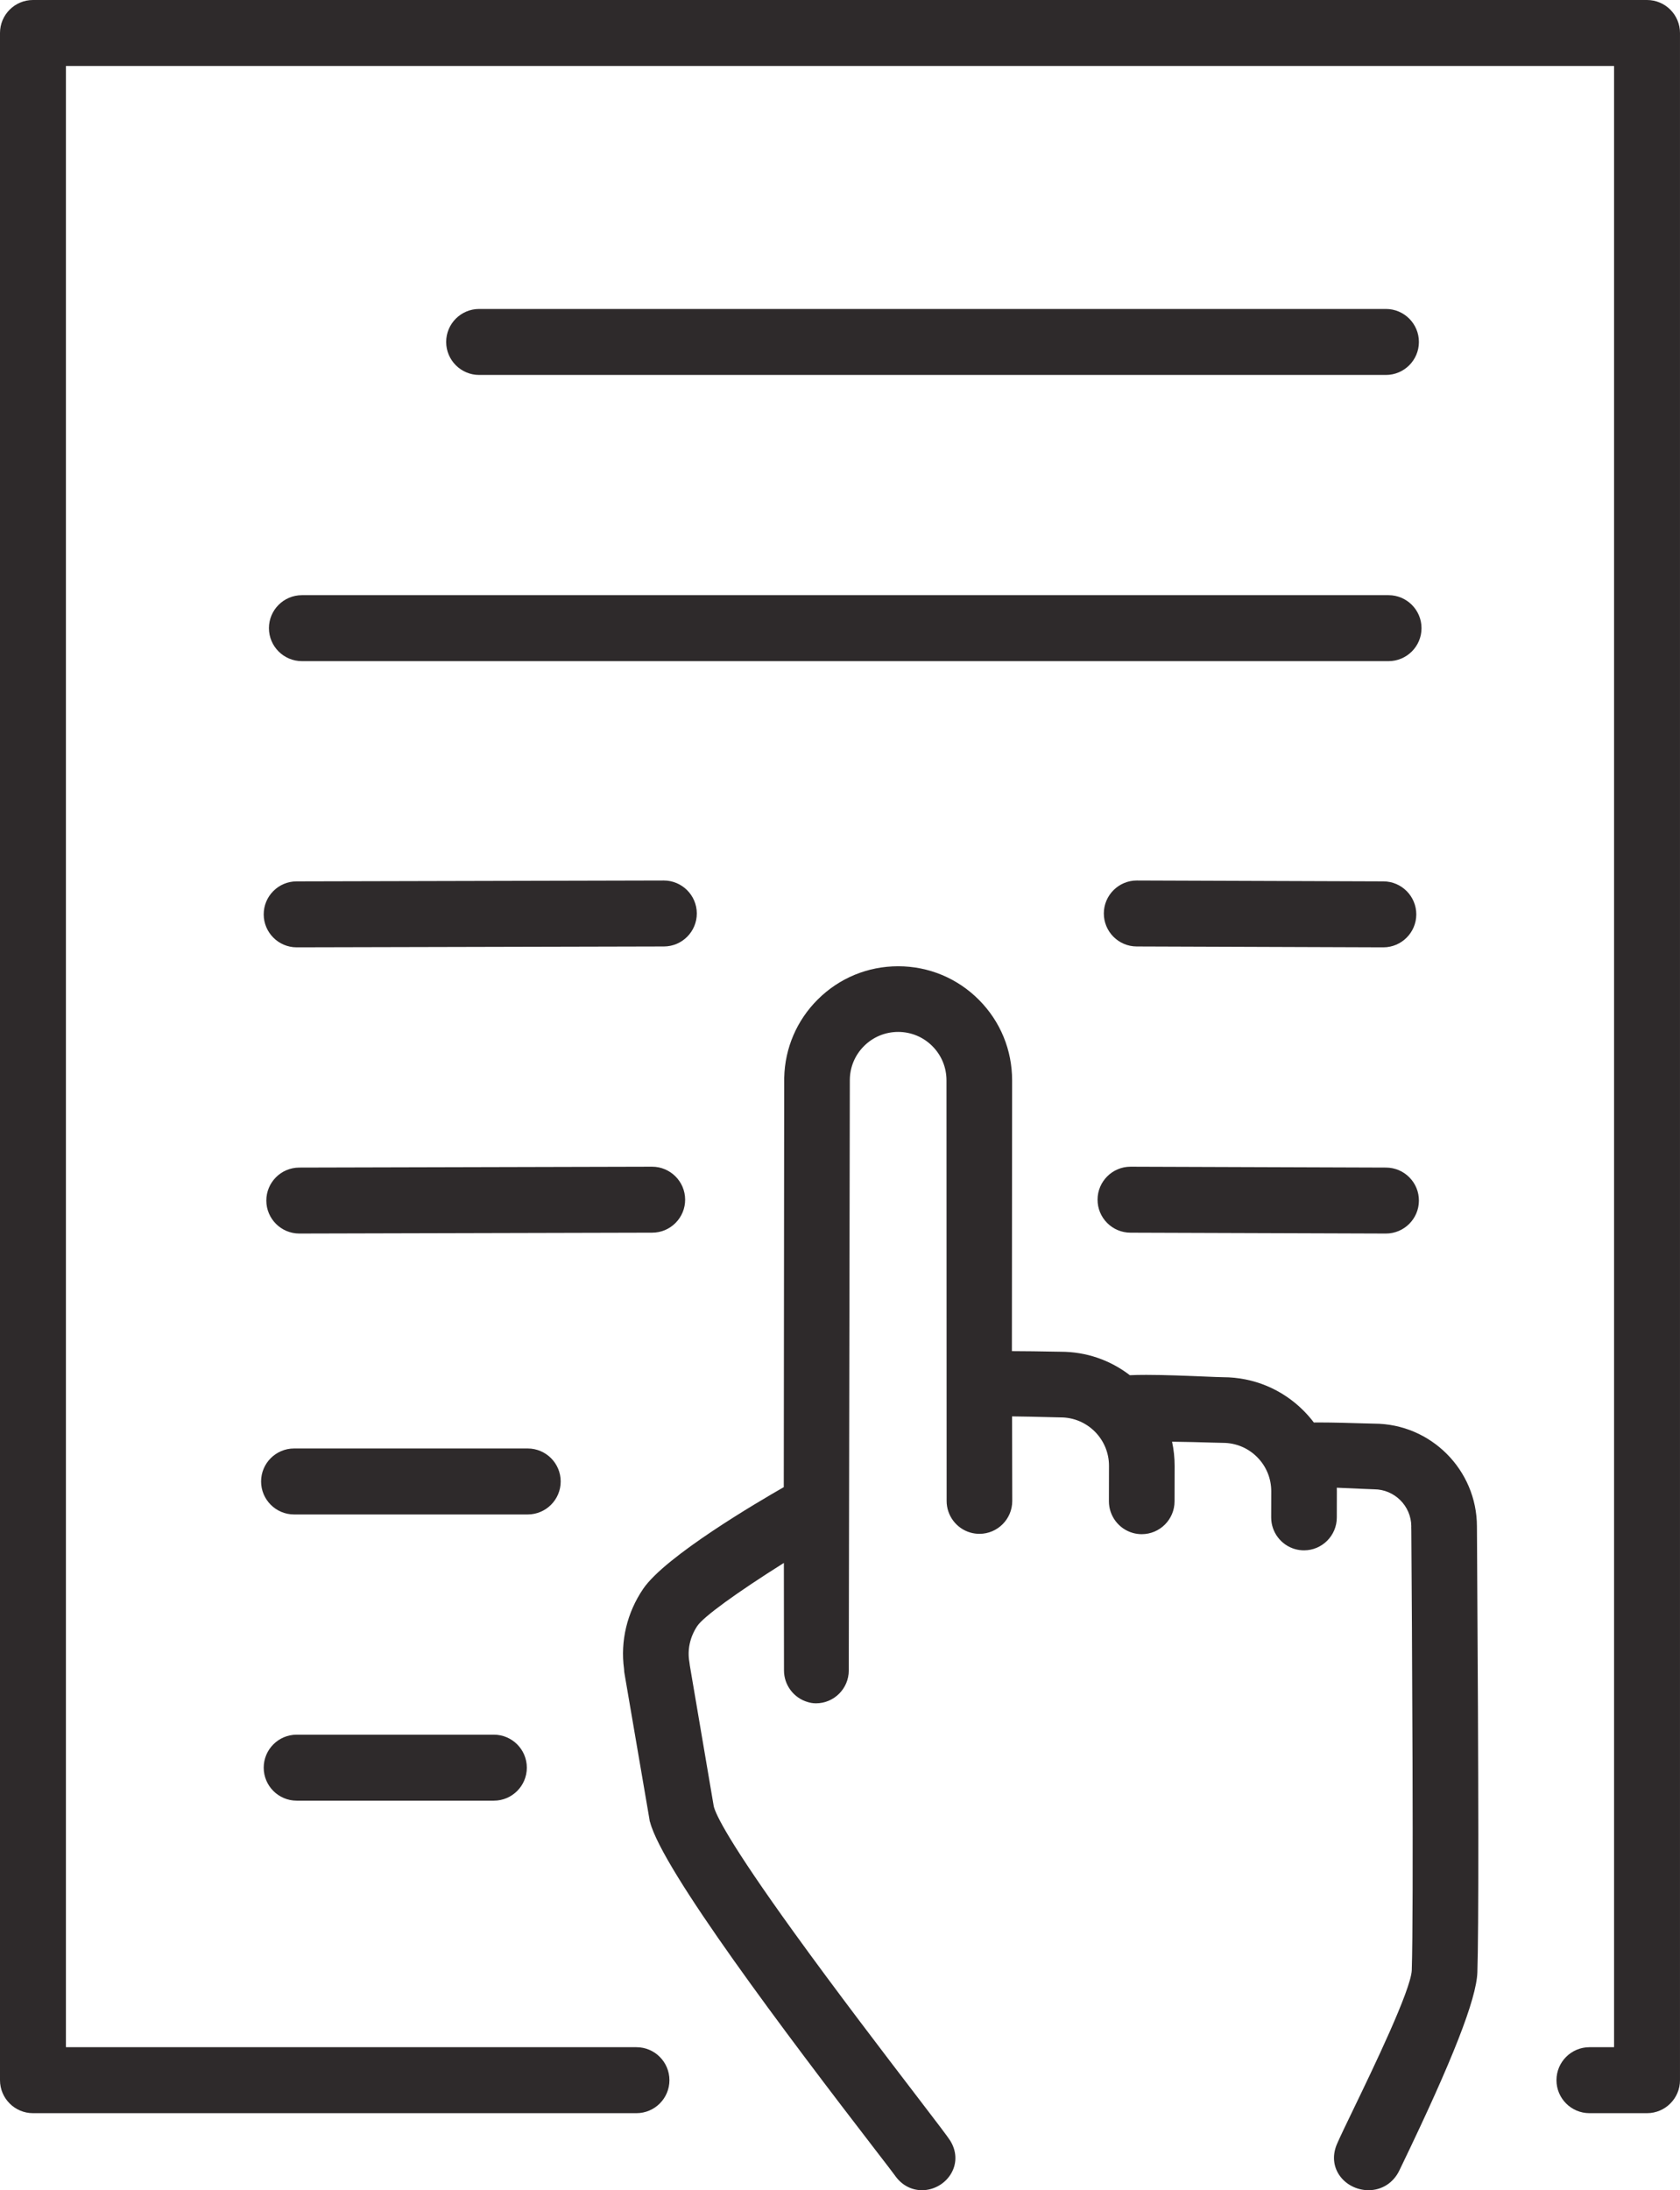
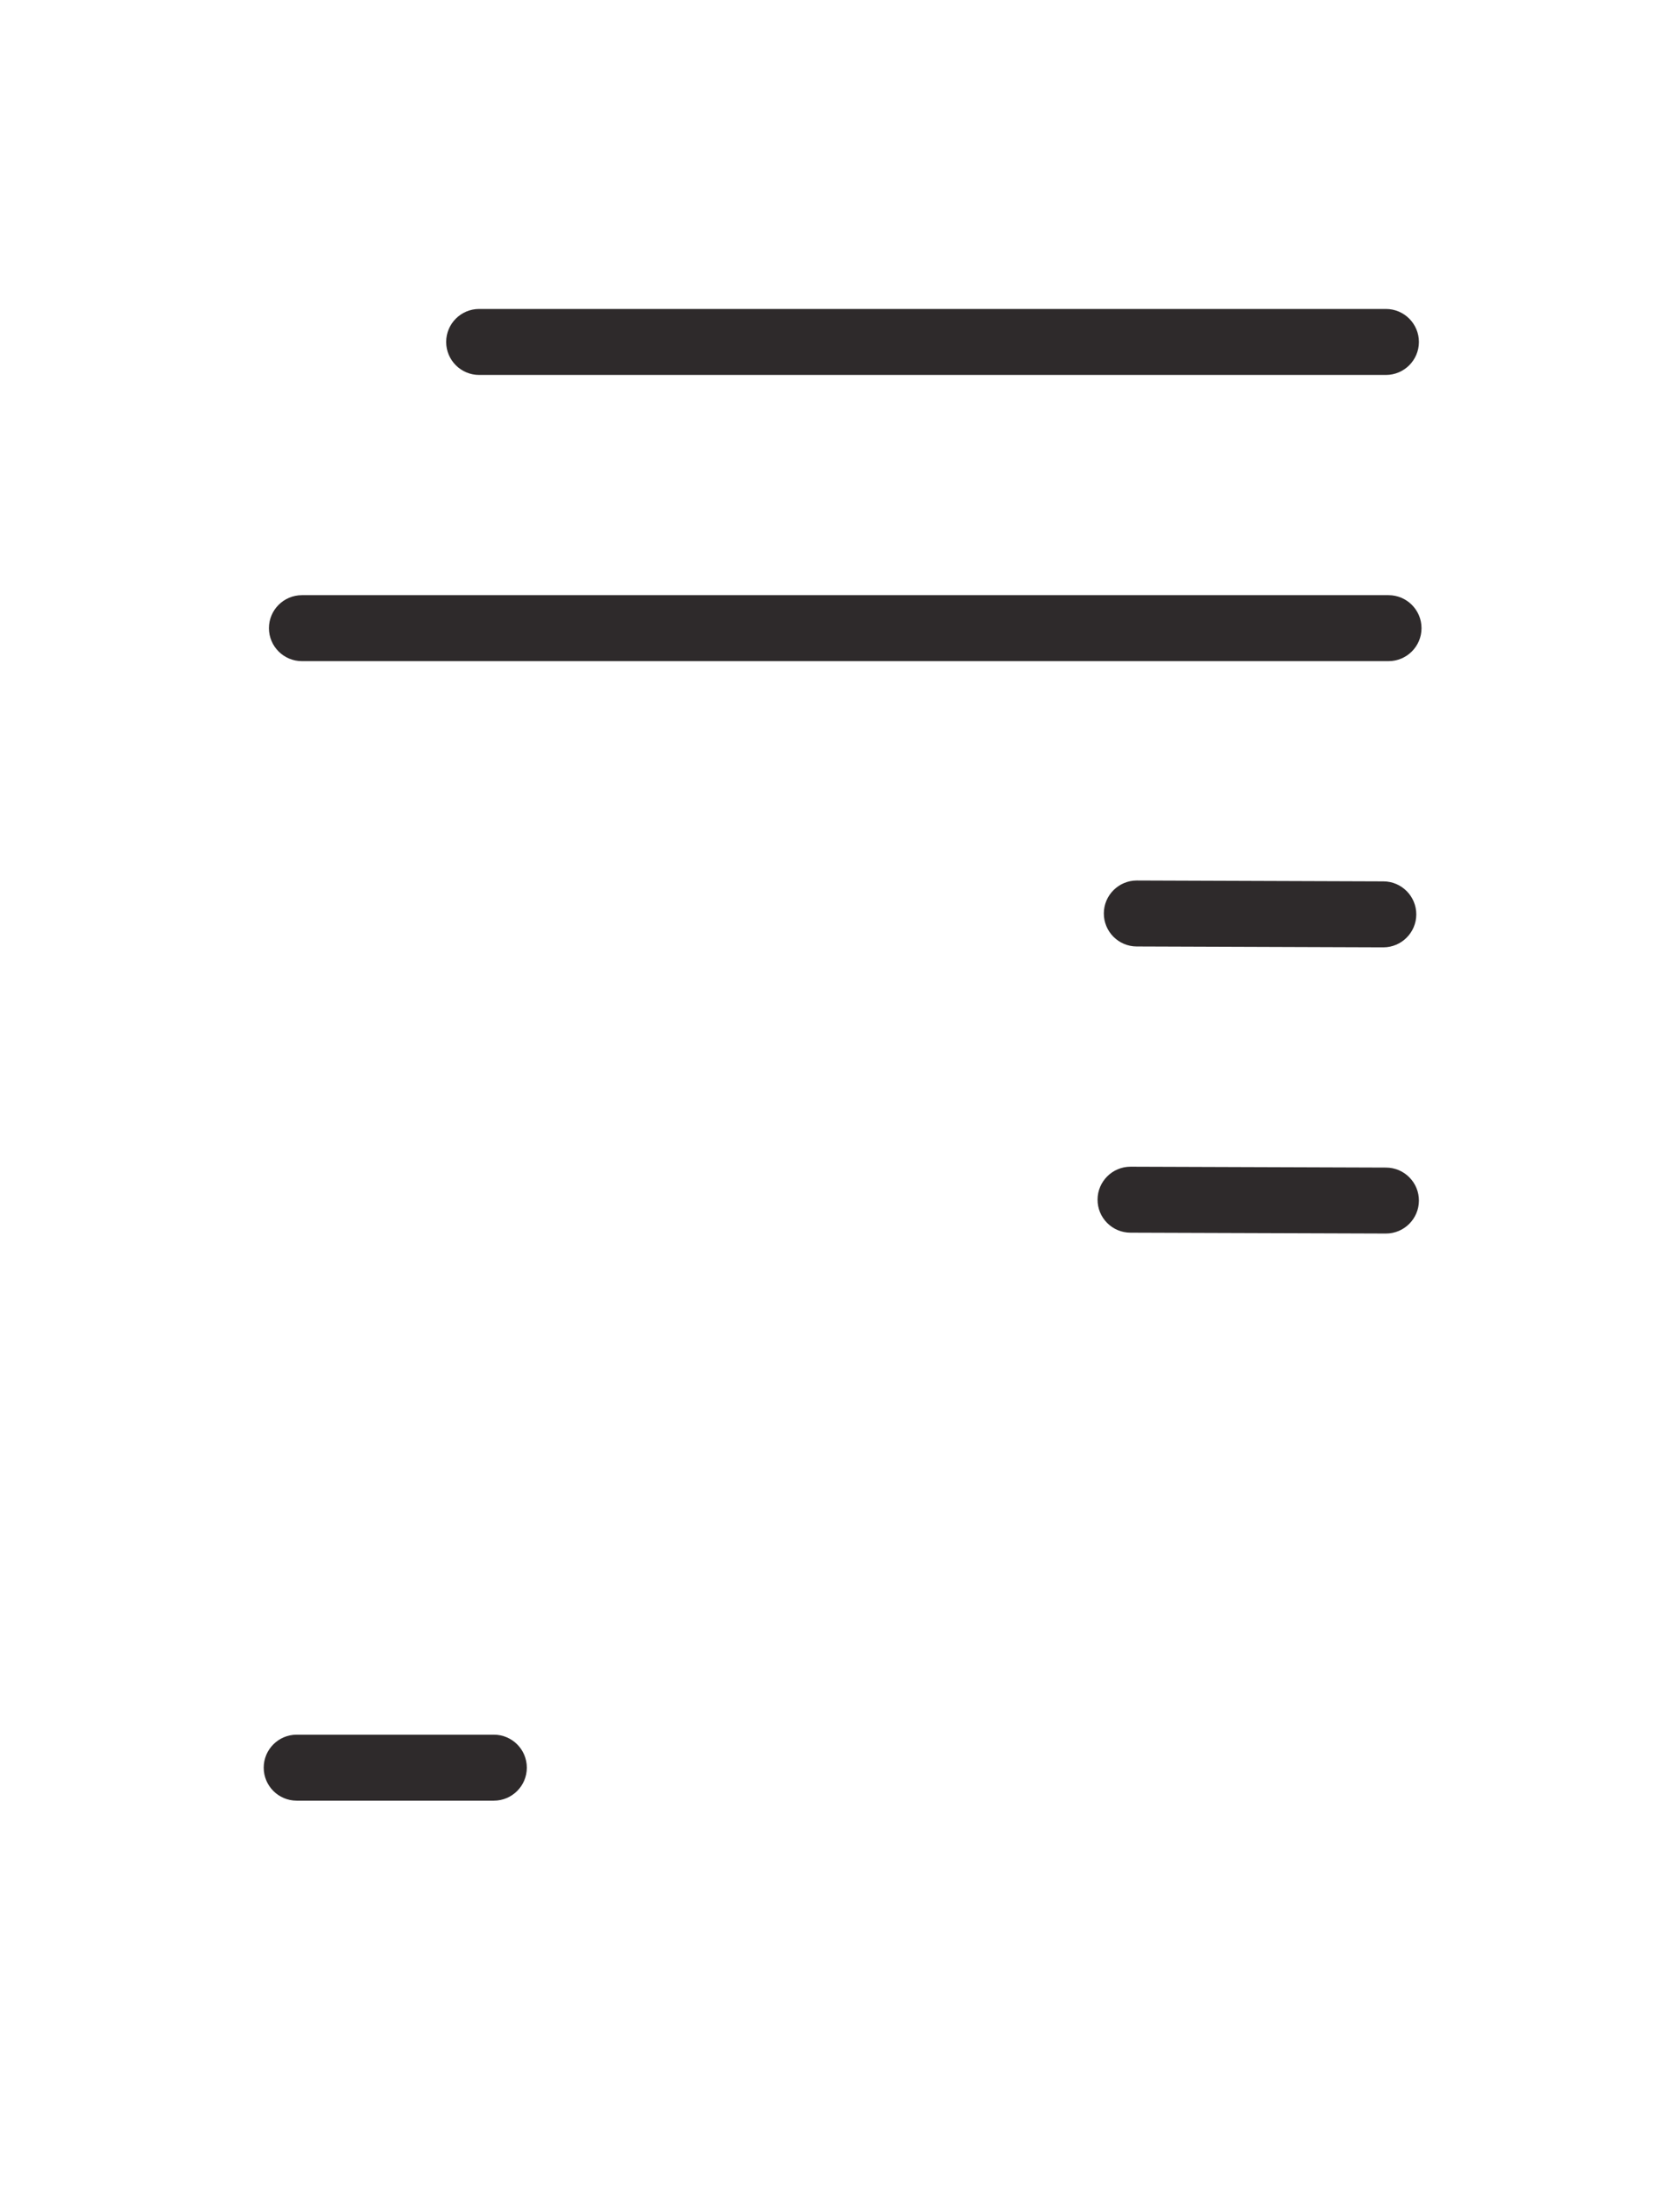
<svg xmlns="http://www.w3.org/2000/svg" height="1928.7" preserveAspectRatio="xMidYMid meet" version="1.0" viewBox="0.0 0.0 1480.3 1928.7" width="1480.3" zoomAndPan="magnify">
  <defs>
    <clipPath id="a">
      <path d="M 548 850 L 1303 850 L 1303 1928.719 L 548 1928.719 Z M 548 850" />
    </clipPath>
    <clipPath id="b">
-       <path d="M 0 0 L 1480.301 0 L 1480.301 1861 L 0 1861 Z M 0 0" />
-     </clipPath>
+       </clipPath>
  </defs>
  <g>
    <g clip-path="url(#a)" id="change1_10">
-       <path d="M 1301.371 1344.301 L 1301.371 1344.211 C 1301.301 1294.391 1260.719 1253.781 1210.898 1253.68 C 1209.25 1253.672 1204.949 1253.551 1199.969 1253.398 L 1199.84 1253.391 C 1189.809 1253.09 1174.66 1252.641 1162.551 1252.641 C 1160.828 1252.641 1159.199 1252.648 1157.672 1252.672 C 1154.922 1249.031 1151.898 1245.559 1148.68 1242.328 C 1129.762 1223.328 1104.559 1212.828 1077.738 1212.781 C 1075.191 1212.77 1068.84 1212.512 1061.488 1212.199 L 1061.379 1212.191 C 1046.691 1211.578 1026.578 1210.738 1010.059 1210.738 C 1004.359 1210.738 999.59 1210.828 995.555 1211.031 C 977.969 1197.539 957 1190.398 934.781 1190.352 C 933.57 1190.352 930.109 1190.289 926.445 1190.219 C 917.453 1190.059 903.867 1189.82 892.801 1189.82 C 892.395 1189.82 891.996 1189.82 891.605 1189.82 L 891.801 951.508 C 891.855 924.691 881.461 899.449 862.535 880.449 C 843.605 861.449 818.41 850.949 791.594 850.898 L 791.383 850.898 C 764.641 850.898 739.477 861.289 720.527 880.172 C 702.066 898.559 691.602 922.949 691.004 948.945 L 690.973 949.027 L 690.977 951.121 L 690.973 952.02 L 690.977 952.641 L 690.98 952.656 L 690.609 1309.602 C 668.371 1322.301 586.285 1370.359 566.703 1399.18 C 552.484 1420.102 546.512 1445.129 549.863 1469.699 C 549.906 1471.488 550.113 1473.281 550.484 1475.031 L 572.305 1602.422 L 572.488 1603.789 L 572.742 1604.391 C 583.645 1646.578 691.918 1790.262 772.539 1894.809 C 780.773 1905.5 787.281 1913.93 788.352 1915.488 C 794.215 1924.02 802.766 1928.719 812.441 1928.719 C 823.113 1928.719 833.32 1922.699 838.445 1913.379 C 843.391 1904.391 842.906 1893.988 837.117 1884.871 C 834.926 1881.41 826.504 1870.379 807.66 1845.77 C 779.312 1808.738 736.48 1752.781 699.262 1701.23 C 642.461 1622.551 630.777 1598.219 628.922 1590.711 L 607.848 1466.77 C 607.766 1465.762 607.641 1464.781 607.469 1463.84 C 605.465 1452.879 607.938 1441.52 614.422 1431.828 C 619.848 1423.73 648.789 1402.699 690.695 1376.328 L 690.801 1470.98 C 690.773 1483.859 699.395 1495.32 711.77 1498.852 C 713.574 1499.359 715.621 1499.949 718.973 1499.961 C 734.883 1499.961 747.852 1487.012 747.883 1471.07 L 748.801 951.238 L 748.801 951.07 C 748.863 939.754 753.316 929.125 761.336 921.141 C 769.375 913.129 780.047 908.719 791.477 908.719 C 802.852 908.75 813.535 913.199 821.562 921.262 C 829.59 929.316 833.996 940.031 833.977 951.469 L 834.105 1321.75 C 834.078 1334.629 842.699 1346.078 855.066 1349.609 C 857.629 1350.34 860.301 1350.719 863.016 1350.719 C 878.93 1350.719 891.898 1337.77 891.93 1321.82 L 891.766 1247.289 C 901.129 1247.352 916.102 1247.73 925.312 1247.961 L 925.438 1247.969 C 930.961 1248.109 933.676 1248.18 934.668 1248.18 C 958.148 1248.219 977.215 1267.371 977.168 1290.852 L 977.105 1322.039 C 977.082 1334.91 985.703 1346.371 998.078 1349.898 C 1000.641 1350.629 1003.289 1351.012 1006.02 1351.012 C 1021.93 1351.012 1034.898 1338.07 1034.93 1322.16 L 1035 1290.969 C 1035.012 1283.75 1034.25 1276.578 1032.738 1269.578 C 1044.738 1269.691 1057.871 1270.07 1067.031 1270.34 L 1067.191 1270.352 C 1072.301 1270.488 1075.988 1270.602 1077.621 1270.602 C 1089 1270.629 1099.68 1275.078 1107.711 1283.141 C 1115.738 1291.199 1120.148 1301.898 1120.129 1313.281 L 1120.078 1336.27 C 1120.051 1349.148 1128.672 1360.602 1141.051 1364.141 C 1143.609 1364.871 1146.262 1365.238 1148.988 1365.25 C 1164.898 1365.25 1177.871 1352.301 1177.898 1336.391 L 1177.949 1313.391 C 1177.949 1312.309 1177.941 1311.211 1177.898 1310.102 C 1185.102 1310.379 1192.68 1310.73 1198.539 1311 L 1198.859 1311.02 C 1205.922 1311.34 1209.379 1311.5 1210.781 1311.5 C 1228.738 1311.539 1243.41 1326.141 1243.539 1344.078 L 1243.5 1344.699 L 1243.57 1348.602 C 1244.102 1426.078 1245.711 1682.93 1243.949 1734.941 C 1243.371 1752.16 1209.34 1822.602 1192.98 1856.469 C 1186.23 1870.449 1180.891 1881.488 1178.09 1887.961 C 1173.98 1897.441 1174.621 1907.09 1179.891 1915.121 C 1185.398 1923.5 1195.328 1928.711 1205.828 1928.719 C 1217.648 1928.719 1227.82 1922.191 1233.039 1911.262 C 1233.59 1910.102 1234.371 1908.5 1235.328 1906.5 L 1235.5 1906.16 C 1279.898 1814.109 1300.949 1760.328 1301.75 1736.898 C 1302.961 1701.121 1302.859 1574.25 1301.469 1359.809 C 1301.41 1351.34 1301.371 1345.91 1301.371 1344.301" fill="#2e2a2b" />
-     </g>
+       </g>
    <g clip-path="url(#b)" id="change1_9">
      <path d="M 1451.25 0 L 29.047 0 C 13.031 0 0 13.031 0 29.051 L 0 1831.84 C 0 1847.852 13.031 1860.879 29.047 1860.879 L 560.812 1860.879 C 576.828 1860.879 589.859 1847.852 589.859 1831.84 C 589.859 1815.82 576.828 1802.789 560.812 1802.789 L 58.094 1802.789 L 58.094 58.09 L 1422.199 58.09 L 1422.199 1802.789 L 1400.5 1802.789 C 1384.48 1802.789 1371.449 1815.82 1371.449 1831.84 C 1371.449 1847.852 1384.48 1860.879 1400.5 1860.879 L 1451.25 1860.879 C 1467.262 1860.879 1480.289 1847.852 1480.289 1831.84 L 1480.289 29.051 C 1480.289 13.031 1467.262 0 1451.25 0" fill="#2e2a2b" />
    </g>
    <g id="change1_1">
      <path d="M 1221.191 330.18 C 1237.211 330.18 1250.238 317.148 1250.238 301.129 C 1250.238 285.109 1237.211 272.078 1221.191 272.078 L 422.18 272.078 C 406.164 272.078 393.133 285.109 393.133 301.129 C 393.133 317.148 406.164 330.18 422.18 330.18 L 1221.191 330.18" fill="#2e2a2b" />
    </g>
    <g id="change1_2">
      <path d="M 236.969 553.16 C 236.969 569.18 250 582.211 266.016 582.211 L 1223.5 582.211 C 1239.512 582.211 1252.539 569.18 1252.539 553.16 C 1252.539 537.148 1239.512 524.121 1223.5 524.121 L 266.016 524.121 C 250 524.121 236.969 537.148 236.969 553.16" fill="#2e2a2b" />
    </g>
    <g id="change1_3">
      <path d="M 1001.559 833.469 L 1218.828 834.238 L 1218.891 834.238 C 1234.852 834.238 1247.879 821.262 1247.941 805.301 C 1247.988 789.281 1235.012 776.199 1218.988 776.148 L 1001.77 775.379 L 1001.66 775.379 C 985.703 775.379 972.676 788.359 972.617 804.32 C 972.562 820.34 985.547 833.422 1001.559 833.469" fill="#2e2a2b" />
    </g>
    <g id="change1_4">
-       <path d="M 261.406 834.238 L 261.477 834.238 L 585 833.469 C 601.016 833.43 614.016 820.371 613.98 804.359 C 613.941 788.379 600.883 775.379 584.863 775.379 L 261.34 776.148 C 253.578 776.16 246.293 779.199 240.816 784.699 C 235.344 790.199 232.34 797.5 232.359 805.262 C 232.398 821.238 245.43 834.238 261.406 834.238" fill="#2e2a2b" />
-     </g>
+       </g>
    <g id="change1_5">
      <path d="M 975.531 1076.93 C 980.996 1082.43 988.281 1085.48 996.043 1085.512 L 1221.129 1086.27 L 1221.191 1086.27 C 1237.16 1086.27 1250.191 1073.289 1250.238 1057.32 C 1250.27 1049.559 1247.27 1042.262 1241.801 1036.762 C 1236.34 1031.25 1229.051 1028.211 1221.289 1028.18 L 996.238 1027.41 L 996.141 1027.41 C 980.18 1027.41 967.148 1040.398 967.094 1056.359 C 967.066 1064.121 970.062 1071.422 975.531 1076.93" fill="#2e2a2b" />
    </g>
    <g id="change1_6">
-       <path d="M 595.234 1076.941 C 600.711 1071.43 603.719 1064.129 603.699 1056.391 C 603.656 1040.41 590.602 1027.41 574.578 1027.41 L 263.641 1028.18 C 247.621 1028.219 234.625 1041.281 234.664 1057.301 C 234.703 1073.281 247.734 1086.27 263.711 1086.27 L 263.781 1086.27 L 574.723 1085.5 C 582.473 1085.488 589.754 1082.441 595.234 1076.941" fill="#2e2a2b" />
-     </g>
+       </g>
    <g id="change1_7">
-       <path d="M 494.043 1304.602 C 494.043 1288.578 481.012 1275.551 464.996 1275.551 L 259.102 1275.551 C 243.086 1275.551 230.055 1288.578 230.055 1304.602 C 230.055 1320.609 243.086 1333.641 259.102 1333.641 L 464.996 1333.641 C 481.012 1333.641 494.043 1320.609 494.043 1304.602" fill="#2e2a2b" />
-     </g>
+       </g>
    <g id="change1_8">
      <path d="M 261.406 1527.578 C 245.391 1527.578 232.359 1540.609 232.359 1556.629 C 232.359 1572.648 245.391 1585.68 261.406 1585.68 L 435.164 1585.68 C 451.18 1585.68 464.211 1572.648 464.211 1556.629 C 464.211 1540.609 451.18 1527.578 435.164 1527.578 L 261.406 1527.578" fill="#2e2a2b" />
    </g>
  </g>
</svg>